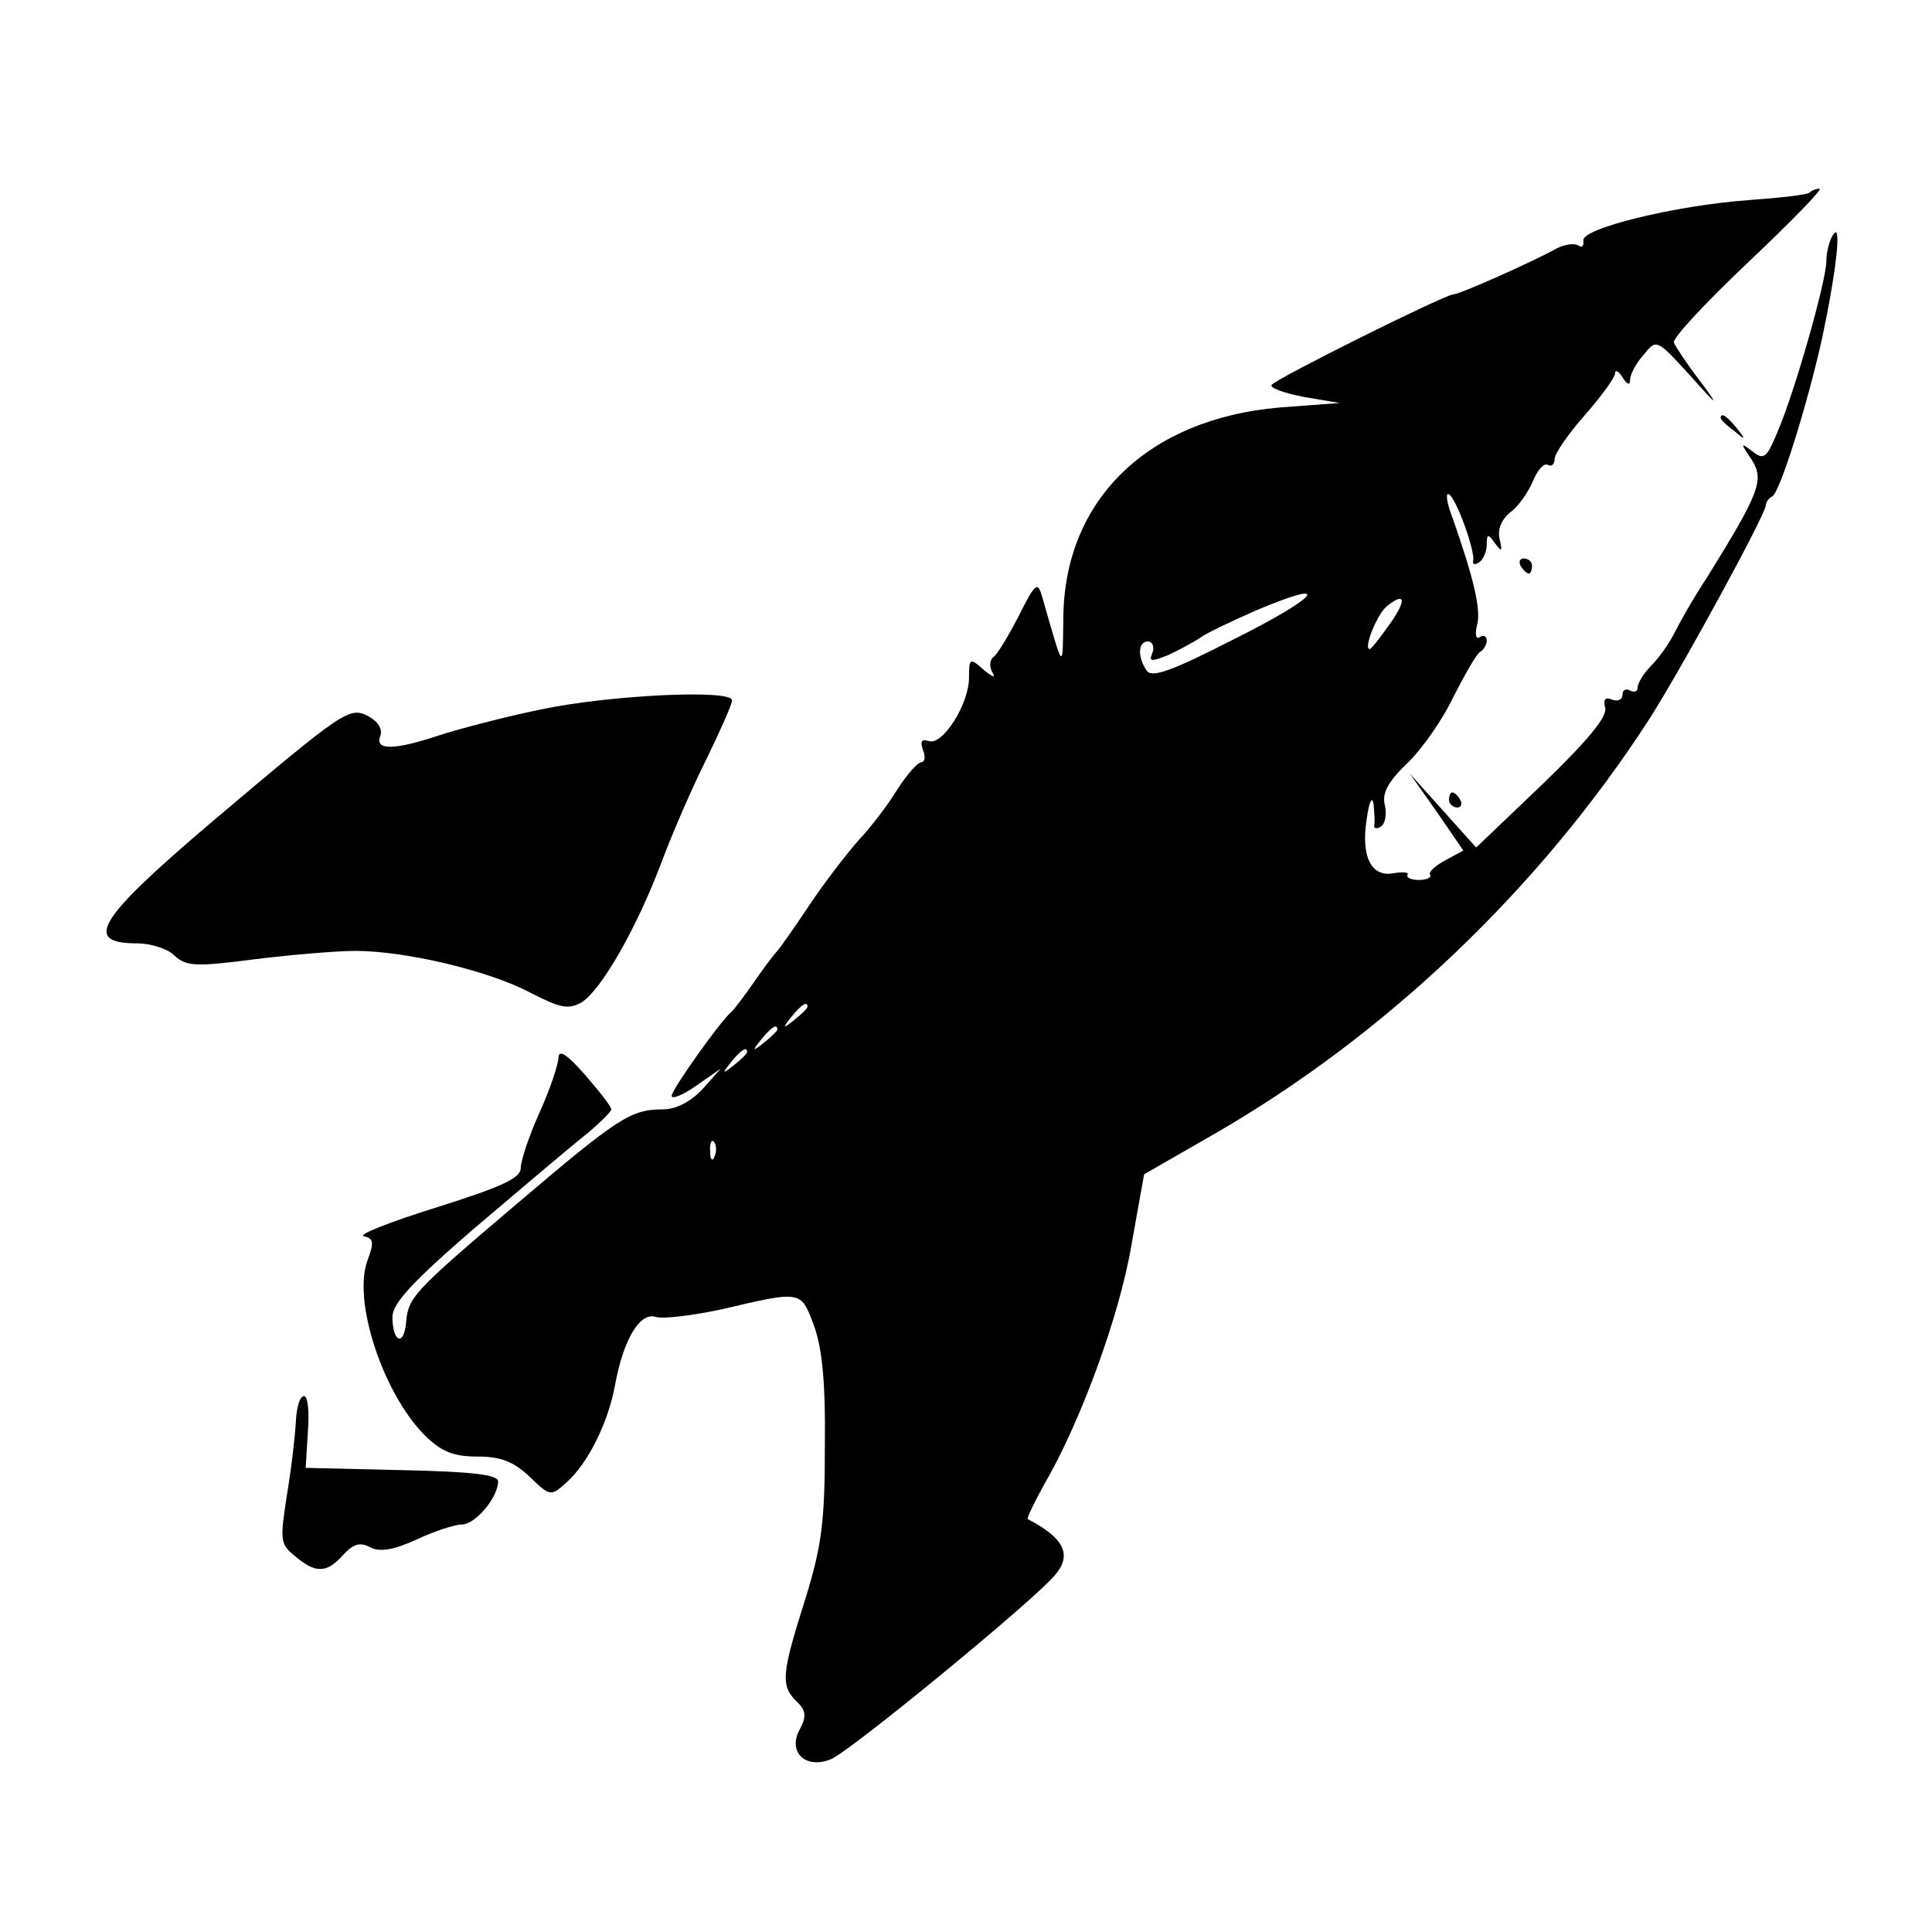
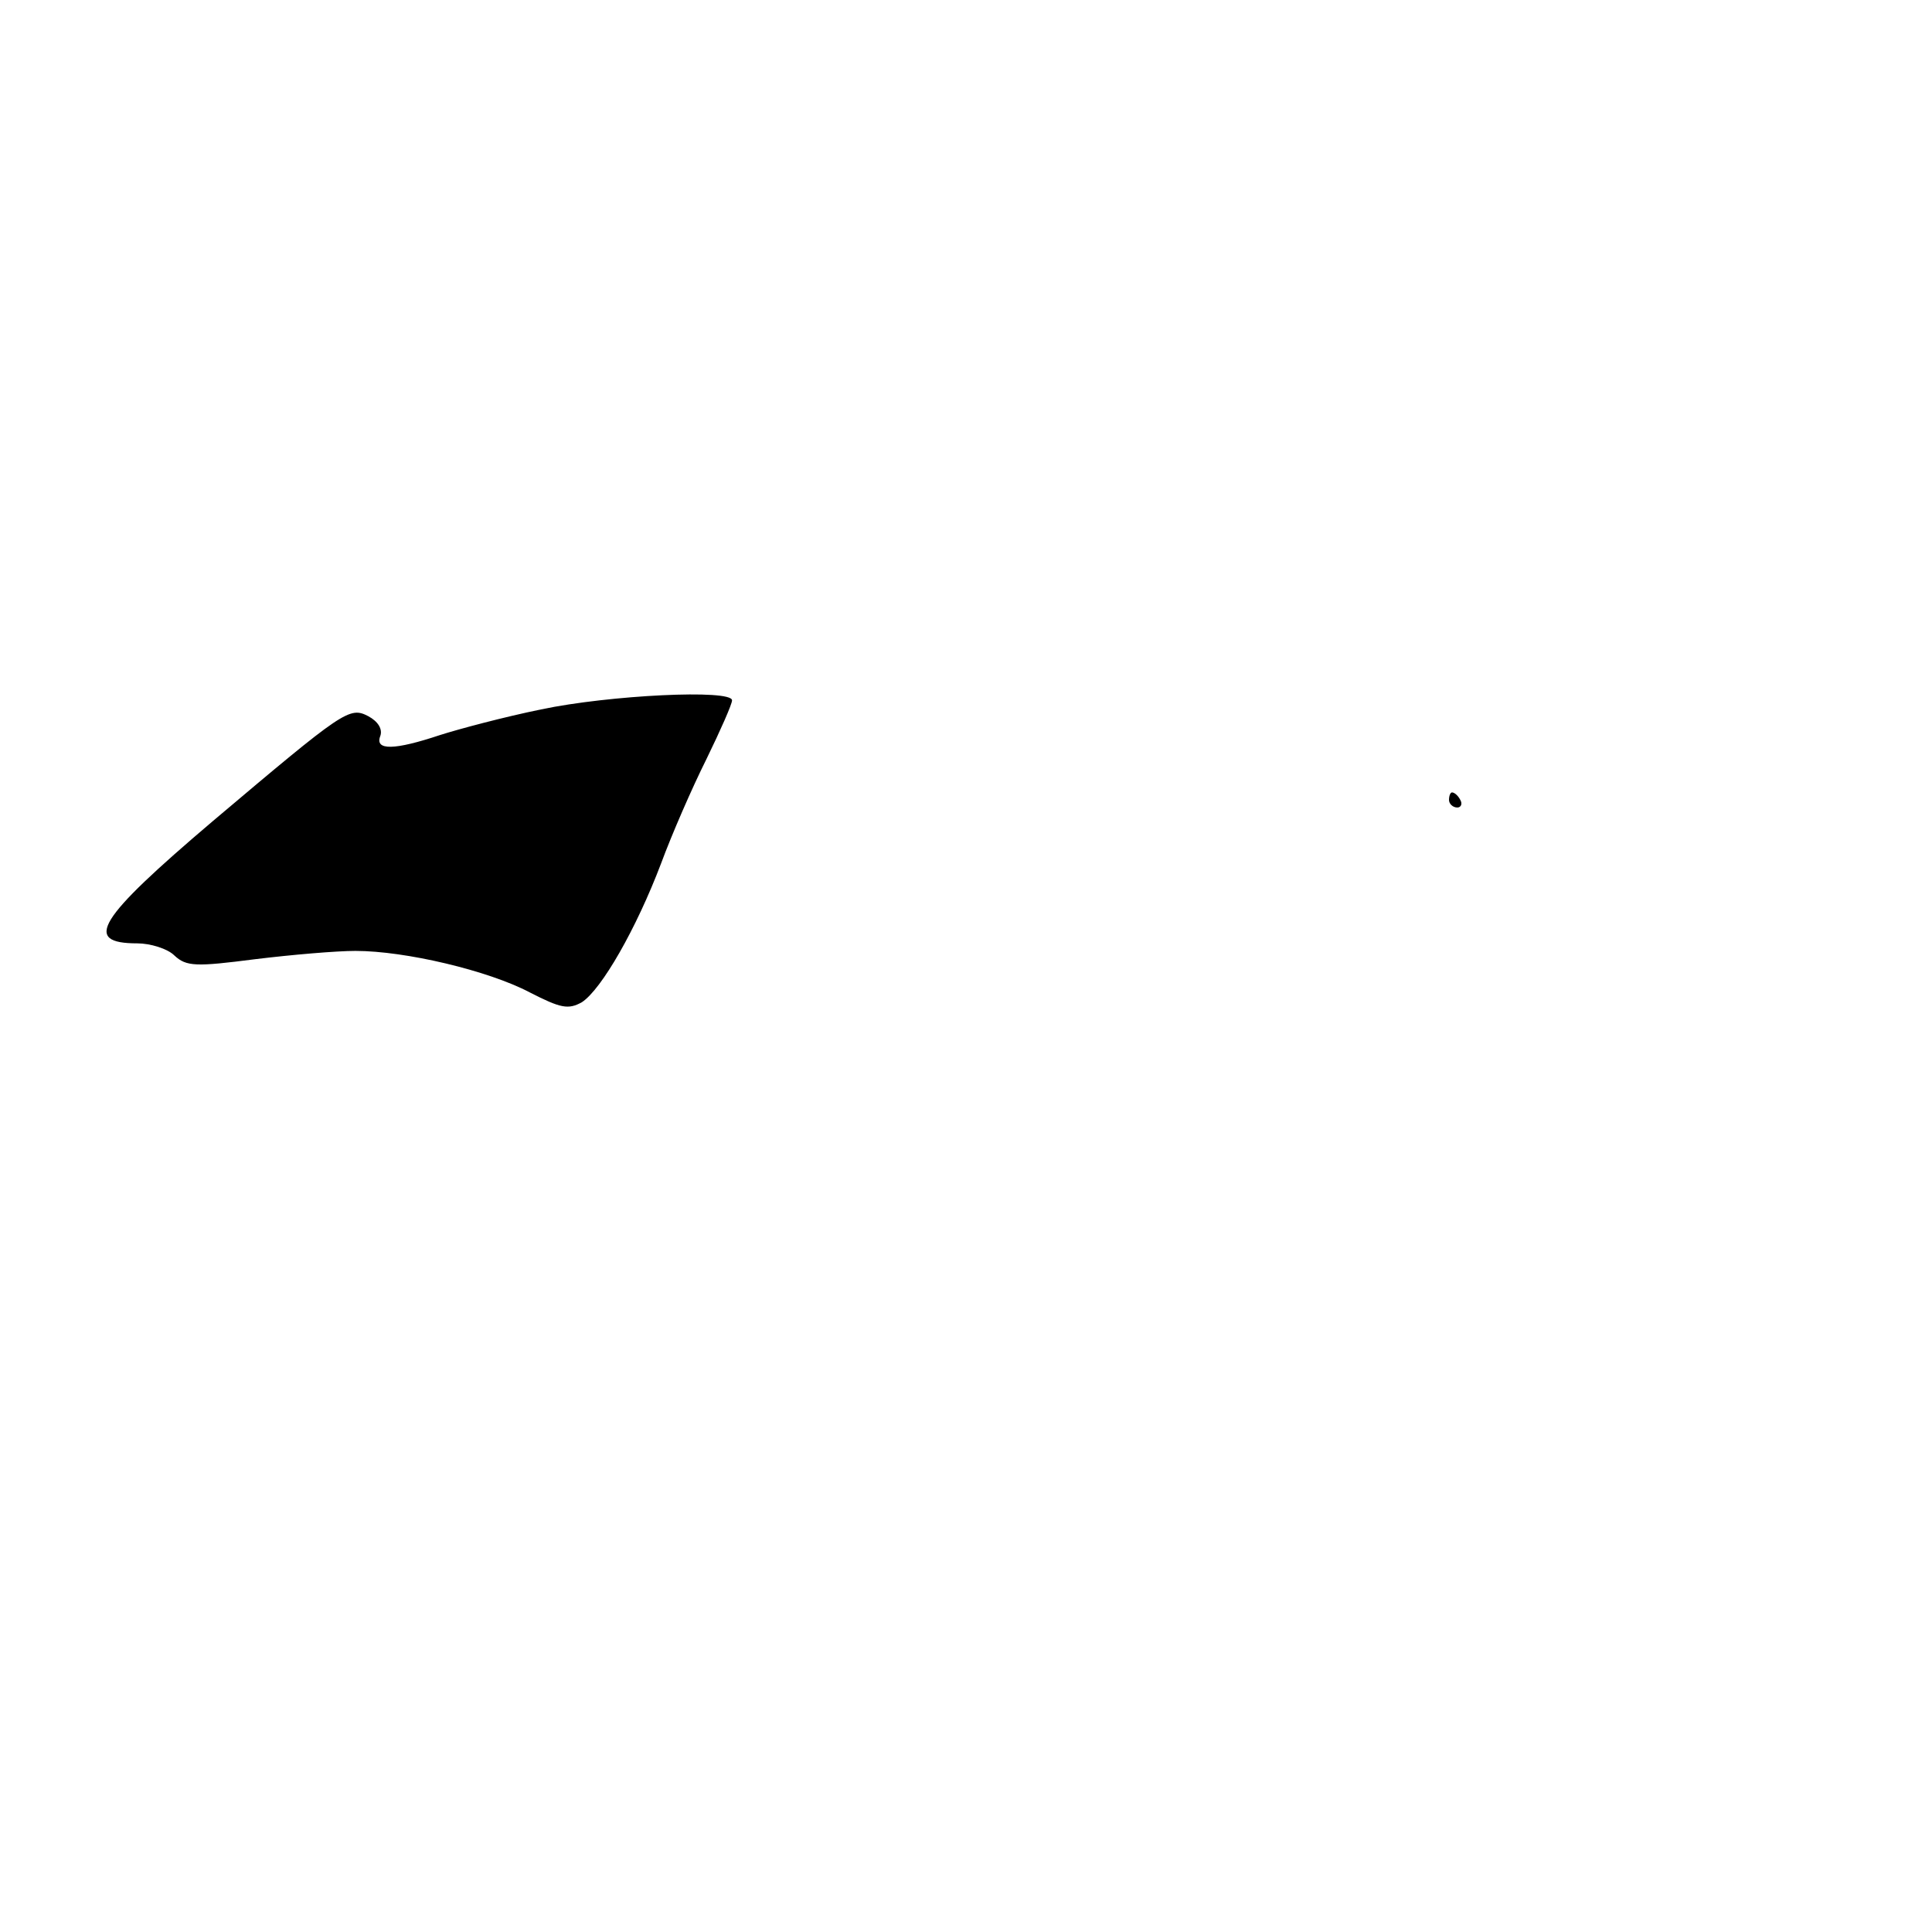
<svg xmlns="http://www.w3.org/2000/svg" version="1.0" width="256pt" height="256pt" viewBox="0 0 256 256" preserveAspectRatio="xMidYMid meet">
  <g transform="translate(0,256) scale(0.1,-0.1)" fill="#000000" stroke="none">
-     <path d="M2398 2305 c-2 -3 -38 -7 -79 -10 -99 -7 -225 -38 -221 -54 1 -7 -2 -10 -7 -6 -6 3 -18 1 -28 -4 -30 -17 -129 -61 -137 -61 -11 0 -236 -112 -241 -120 -3 -4 17 -11 43 -16 l47 -8 -80 -6 c-173 -15 -284 -121 -286 -277 -1 -73 1 -75 -28 26 -6 21 -9 19 -31 -25 -14 -27 -29 -52 -34 -55 -5 -4 -5 -13 -1 -20 5 -8 0 -6 -11 3 -19 17 -20 16 -20 -10 0 -35 -35 -90 -53 -84 -10 3 -12 0 -8 -12 4 -9 2 -16 -2 -16 -5 0 -19 -16 -32 -36 -12 -20 -35 -50 -51 -67 -16 -18 -46 -57 -66 -87 -20 -30 -39 -57 -42 -60 -3 -3 -17 -21 -30 -40 -13 -19 -27 -37 -30 -40 -15 -12 -80 -104 -80 -112 0 -5 15 1 32 13 l33 23 -24 -27 c-16 -17 -35 -27 -53 -27 -42 0 -59 -11 -193 -125 -139 -118 -144 -124 -147 -158 -3 -32 -18 -25 -18 8 0 18 27 47 108 117 60 51 125 106 145 122 20 16 37 33 37 36 0 4 -16 24 -35 46 -23 26 -34 34 -35 23 0 -9 -11 -42 -25 -73 -14 -31 -25 -64 -25 -74 0 -13 -26 -25 -112 -52 -61 -19 -104 -36 -96 -38 13 -3 14 -8 5 -32 -20 -53 20 -175 75 -231 23 -23 39 -29 71 -29 31 0 48 -7 69 -27 27 -26 28 -26 49 -7 28 25 55 79 64 129 11 60 33 97 54 90 10 -3 49 2 87 10 106 25 105 25 122 -20 11 -29 16 -74 15 -160 0 -101 -4 -133 -26 -204 -31 -98 -33 -114 -12 -135 13 -12 14 -20 5 -37 -17 -30 7 -54 41 -40 24 9 271 212 297 244 23 27 12 49 -36 74 -2 1 8 21 21 45 48 82 100 223 116 317 l17 95 94 54 c227 131 430 325 574 547 42 65 156 274 156 286 0 4 4 9 8 11 10 4 46 119 66 208 19 89 27 158 15 139 -5 -7 -9 -24 -9 -35 0 -26 -42 -174 -65 -227 -14 -34 -18 -37 -33 -25 -16 12 -16 11 -1 -11 17 -27 11 -43 -59 -156 -18 -27 -37 -61 -44 -75 -7 -14 -21 -33 -30 -42 -10 -10 -18 -23 -18 -29 0 -5 -4 -7 -10 -4 -5 3 -10 1 -10 -5 0 -7 -6 -10 -14 -7 -9 4 -12 0 -9 -11 3 -12 -25 -45 -83 -101 l-88 -84 -44 49 -44 49 36 -51 35 -51 -24 -13 c-13 -7 -23 -16 -20 -19 2 -4 -5 -7 -15 -7 -10 0 -17 3 -15 7 3 3 -6 4 -18 2 -30 -6 -44 22 -36 72 3 22 7 31 9 20 1 -11 2 -24 1 -28 -1 -5 3 -6 9 -2 5 3 8 16 5 28 -4 16 4 31 30 56 19 18 47 58 61 88 15 29 30 56 35 59 5 3 9 10 9 15 0 6 -4 8 -9 5 -5 -4 -7 3 -4 15 6 20 -4 62 -32 142 -8 20 -10 35 -5 32 10 -6 35 -76 32 -88 -1 -5 2 -6 8 -2 5 3 10 14 10 23 0 15 2 15 11 2 9 -12 10 -11 6 6 -3 13 3 26 14 35 10 7 23 25 30 41 6 15 15 25 20 22 5 -3 9 1 9 8 0 7 18 33 40 58 22 25 40 50 40 55 0 6 5 3 10 -5 6 -10 10 -11 10 -3 0 7 8 22 18 33 17 21 17 21 61 -27 38 -43 40 -43 13 -7 -17 22 -32 45 -34 50 -2 6 43 54 99 107 56 53 99 97 94 97 -4 0 -10 -2 -13 -5z m-763 -592 c-84 -43 -110 -52 -116 -41 -12 18 -11 38 2 38 6 0 9 -7 6 -15 -5 -12 -2 -12 21 -3 15 7 33 17 41 22 7 6 41 22 75 37 104 44 85 19 -29 -38z m205 18 c-12 -17 -23 -31 -25 -31 -9 0 10 47 23 57 25 20 26 7 2 -26z m-770 -505 c0 -2 -8 -10 -17 -17 -16 -13 -17 -12 -4 4 13 16 21 21 21 13z m-40 -30 c0 -2 -8 -10 -17 -17 -16 -13 -17 -12 -4 4 13 16 21 21 21 13z m-40 -30 c0 -2 -8 -10 -17 -17 -16 -13 -17 -12 -4 4 13 16 21 21 21 13z m-43 -138 c-3 -8 -6 -5 -6 6 -1 11 2 17 5 13 3 -3 4 -12 1 -19z" />
-     <path d="M2280 2006 c0 -2 8 -10 18 -17 15 -13 16 -12 3 4 -13 16 -21 21 -21 13z" />
-     <path d="M2015 1810 c3 -5 8 -10 11 -10 2 0 4 5 4 10 0 6 -5 10 -11 10 -5 0 -7 -4 -4 -10z" />
    <path d="M717 1620 c-49 -10 -109 -26 -134 -34 -60 -20 -87 -21 -79 -1 3 9 -3 19 -16 26 -25 13 -32 8 -206 -139 -153 -130 -173 -162 -100 -162 17 0 40 -7 49 -16 16 -15 29 -15 107 -5 49 6 108 11 133 11 66 0 176 -26 231 -55 41 -21 51 -23 69 -13 26 17 72 97 105 184 14 38 41 100 60 138 19 39 34 73 34 78 0 15 -163 7 -253 -12z" />
    <path d="M1920 1500 c0 -5 5 -10 11 -10 5 0 7 5 4 10 -3 6 -8 10 -11 10 -2 0 -4 -4 -4 -10z" />
-     <path d="M392 676 c-1 -19 -6 -63 -12 -98 -9 -59 -9 -64 11 -80 27 -23 42 -23 64 2 13 14 22 17 35 10 13 -7 31 -4 62 10 23 11 51 20 60 20 18 0 48 36 48 57 0 9 -34 13 -127 15 l-128 3 3 48 c2 26 0 47 -5 47 -6 0 -10 -15 -11 -34z" />
  </g>
</svg>